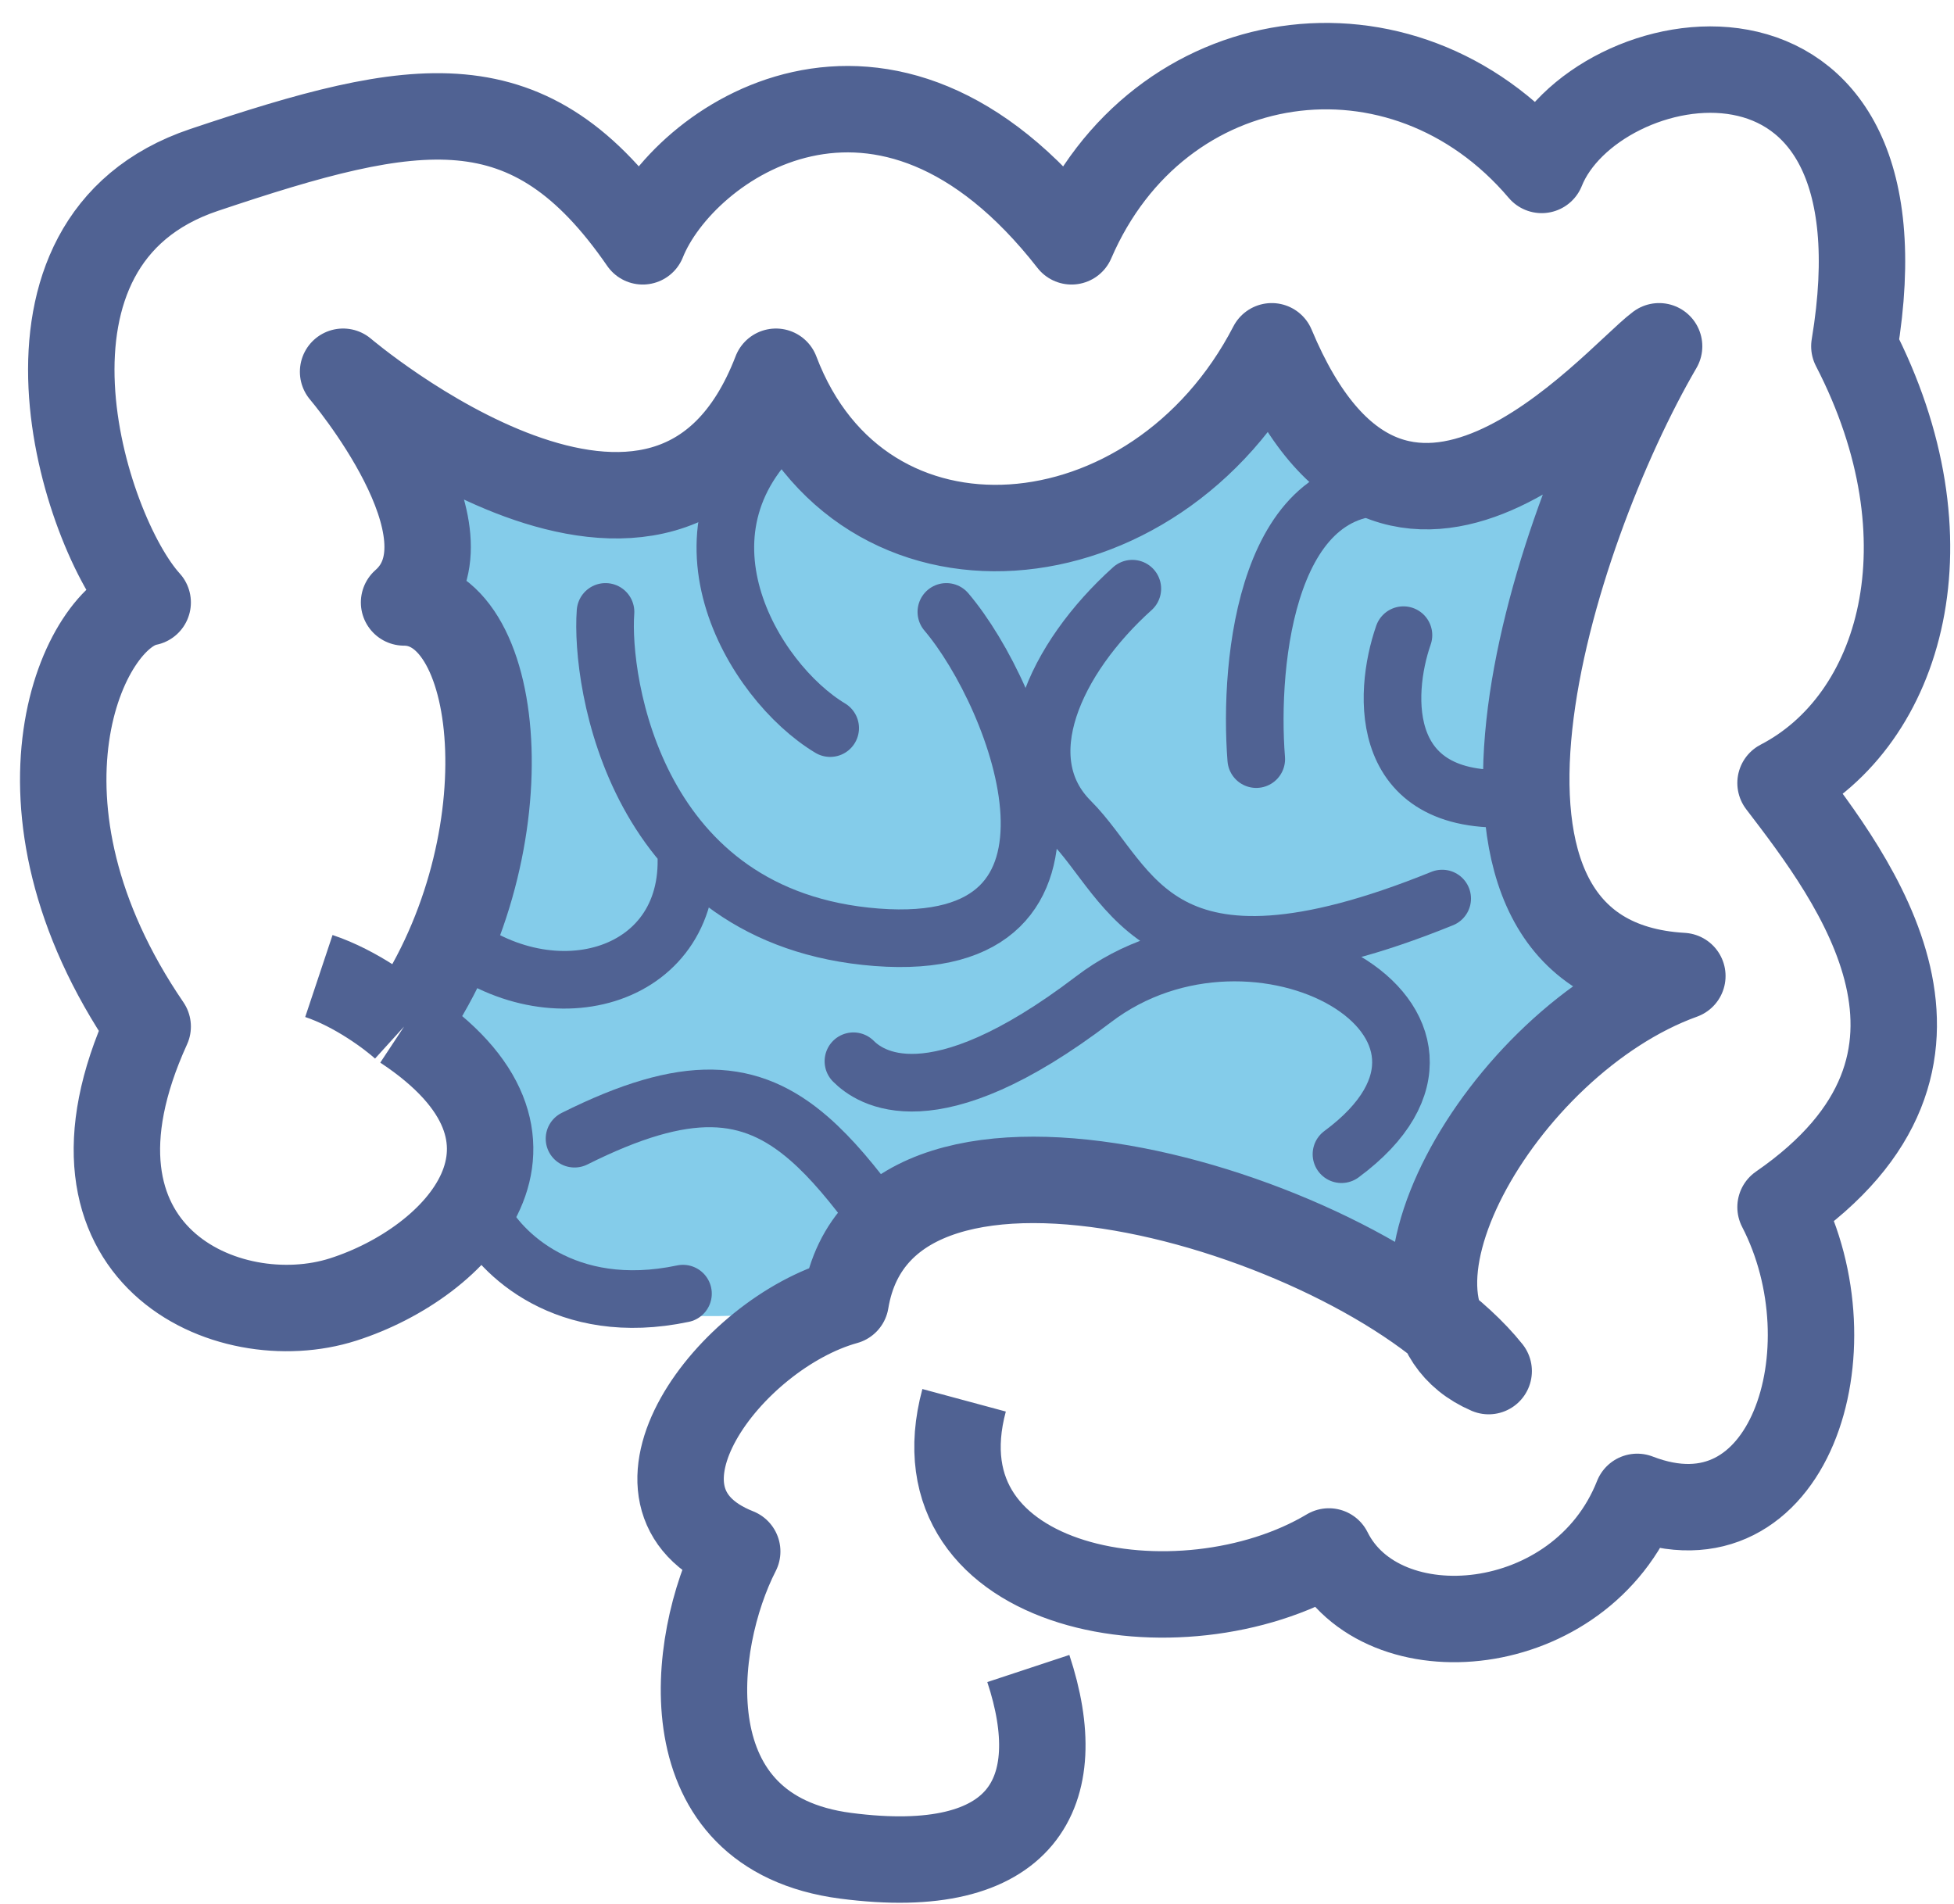
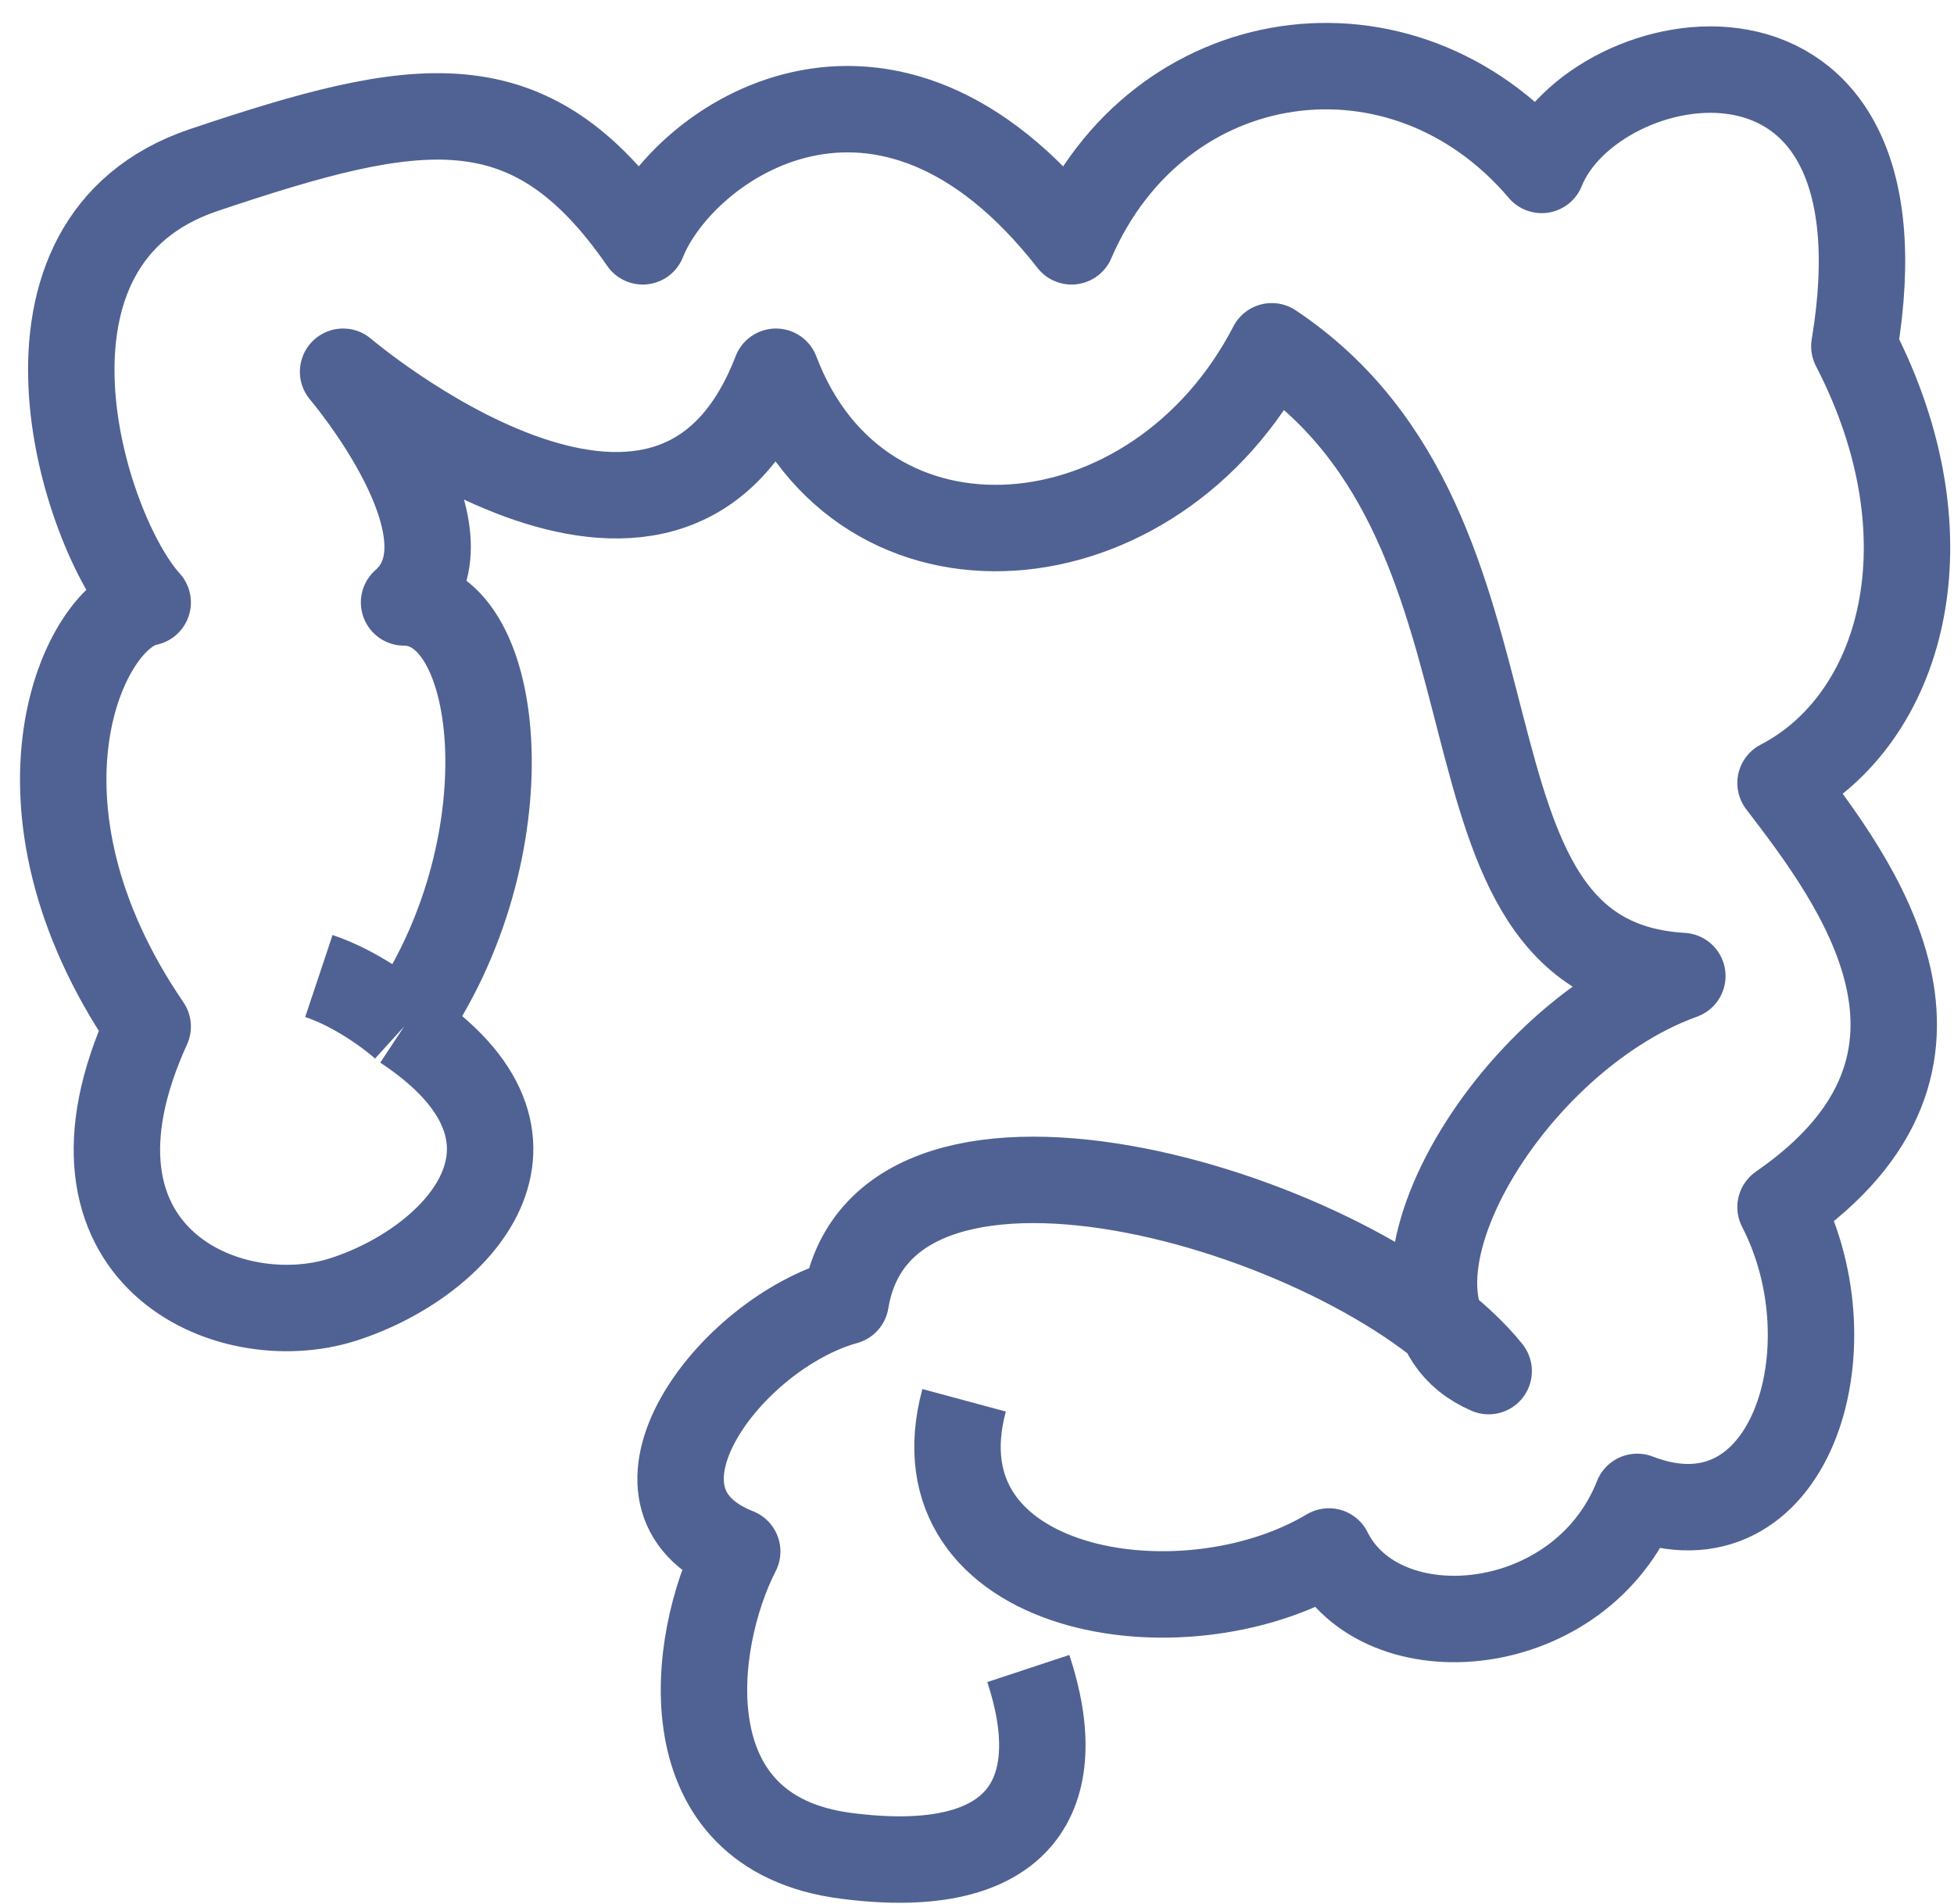
<svg xmlns="http://www.w3.org/2000/svg" fill="none" viewBox="0 0 78 76" height="76" width="78">
-   <path fill="#84CCEA" d="M18.624 48.778C20.349 45.903 19.199 44.753 16.131 40.978C21.078 34.012 20.151 24.048 16.131 24.048C19.223 21.333 13.696 14.839 13.696 14.839C13.696 14.839 26.708 25.932 30.974 14.839C34.376 23.807 46.127 22.791 50.766 13.823C55.714 25.662 64.375 15.213 66.228 13.823C61.899 21.245 56.432 38.341 67.156 38.96C61.072 41.156 55.899 48.968 57.554 52.905C58.298 53.502 58.932 54.115 59.425 54.731C58.494 54.33 57.886 53.696 57.554 52.905C50.832 47.517 35.15 43.549 33.758 51.948C30.055 52.808 21.844 53.378 18.624 48.778Z" />
-   <path stroke-linecap="round" stroke-width="2.3" stroke="#506293" d="M17.986 37.414C22.074 40.729 27.824 39.004 27.377 33.829M24.171 24.426C23.965 27.209 25.346 36.672 34.994 37.414C44.643 38.156 40.664 27.827 37.777 24.426M19.223 48.547C19.944 49.99 22.563 52.629 27.263 51.639M34.994 48.547C34.059 47.272 33.194 46.23 32.303 45.454C29.952 43.408 27.418 43.212 22.934 45.454" />
-   <path stroke-linecap="round" stroke-width="2.3" stroke="#506293" d="M45.2 23.499C42.107 26.282 40.252 30.302 42.726 32.776C45.2 35.25 46.127 40.507 57.569 35.868M50.147 30.302C49.838 26.385 50.58 18.736 56.023 19.479M56.023 25.354C55.198 27.725 54.972 32.343 60.662 31.848M53.549 46.073C60.662 40.816 50.147 34.941 43.653 39.889C37.159 44.836 34.685 42.981 34.067 42.362" />
-   <path stroke-linecap="round" stroke-width="2.3" stroke="#506293" d="M31.593 16.695C26.336 21.024 30.047 27.209 33.139 29.064" />
-   <path stroke-linejoin="round" stroke-miterlimit="2.672" stroke-width="3.45" stroke="#506293" d="M38.485 55.896C36.405 63.607 47.153 65.451 53.047 61.931C55.127 66.121 63.101 65.451 65.355 59.752C71.422 62.098 74.023 53.885 71.076 48.186C79.57 42.319 74.023 35.111 71.076 31.256C75.93 28.741 78.01 21.534 74.023 13.823C76.45 -0.76 63.621 1.587 61.541 6.783C55.994 0.246 46.224 1.628 42.774 9.633C35.319 0.078 27.249 5.653 25.657 9.633C21.15 3.095 16.643 3.933 8.149 6.783C-0.346 9.633 3.295 21.198 5.895 24.048C3.295 24.551 -0.172 32.094 5.895 40.978C1.735 50.097 9.097 53.345 13.696 51.873C18.295 50.402 22.934 45.47 16.13 40.978M16.13 40.978C21.078 34.012 20.151 24.048 16.13 24.048C19.223 21.333 13.696 14.839 13.696 14.839C13.696 14.839 26.707 25.932 30.974 14.839C34.376 23.807 46.127 22.791 50.766 13.823C55.714 25.662 64.375 15.213 66.228 13.823C61.898 21.245 56.432 38.341 67.156 38.96C59.85 41.596 53.858 52.332 59.425 54.731C54.477 48.546 35.303 42.619 33.757 51.948C29.119 53.236 24.171 59.853 29.428 61.931C27.572 65.555 26.645 73.15 33.757 74.078C40.87 75.006 42.684 71.551 41.049 66.603M16.13 40.978C15.615 40.511 14.213 39.455 12.729 38.96" />
+   <path stroke-linejoin="round" stroke-miterlimit="2.672" stroke-width="3.45" stroke="#506293" d="M38.485 55.896C36.405 63.607 47.153 65.451 53.047 61.931C55.127 66.121 63.101 65.451 65.355 59.752C71.422 62.098 74.023 53.885 71.076 48.186C79.57 42.319 74.023 35.111 71.076 31.256C75.93 28.741 78.01 21.534 74.023 13.823C76.45 -0.76 63.621 1.587 61.541 6.783C55.994 0.246 46.224 1.628 42.774 9.633C35.319 0.078 27.249 5.653 25.657 9.633C21.15 3.095 16.643 3.933 8.149 6.783C-0.346 9.633 3.295 21.198 5.895 24.048C3.295 24.551 -0.172 32.094 5.895 40.978C1.735 50.097 9.097 53.345 13.696 51.873C18.295 50.402 22.934 45.47 16.13 40.978M16.13 40.978C21.078 34.012 20.151 24.048 16.13 24.048C19.223 21.333 13.696 14.839 13.696 14.839C13.696 14.839 26.707 25.932 30.974 14.839C34.376 23.807 46.127 22.791 50.766 13.823C61.898 21.245 56.432 38.341 67.156 38.96C59.85 41.596 53.858 52.332 59.425 54.731C54.477 48.546 35.303 42.619 33.757 51.948C29.119 53.236 24.171 59.853 29.428 61.931C27.572 65.555 26.645 73.15 33.757 74.078C40.87 75.006 42.684 71.551 41.049 66.603M16.13 40.978C15.615 40.511 14.213 39.455 12.729 38.96" />
</svg>